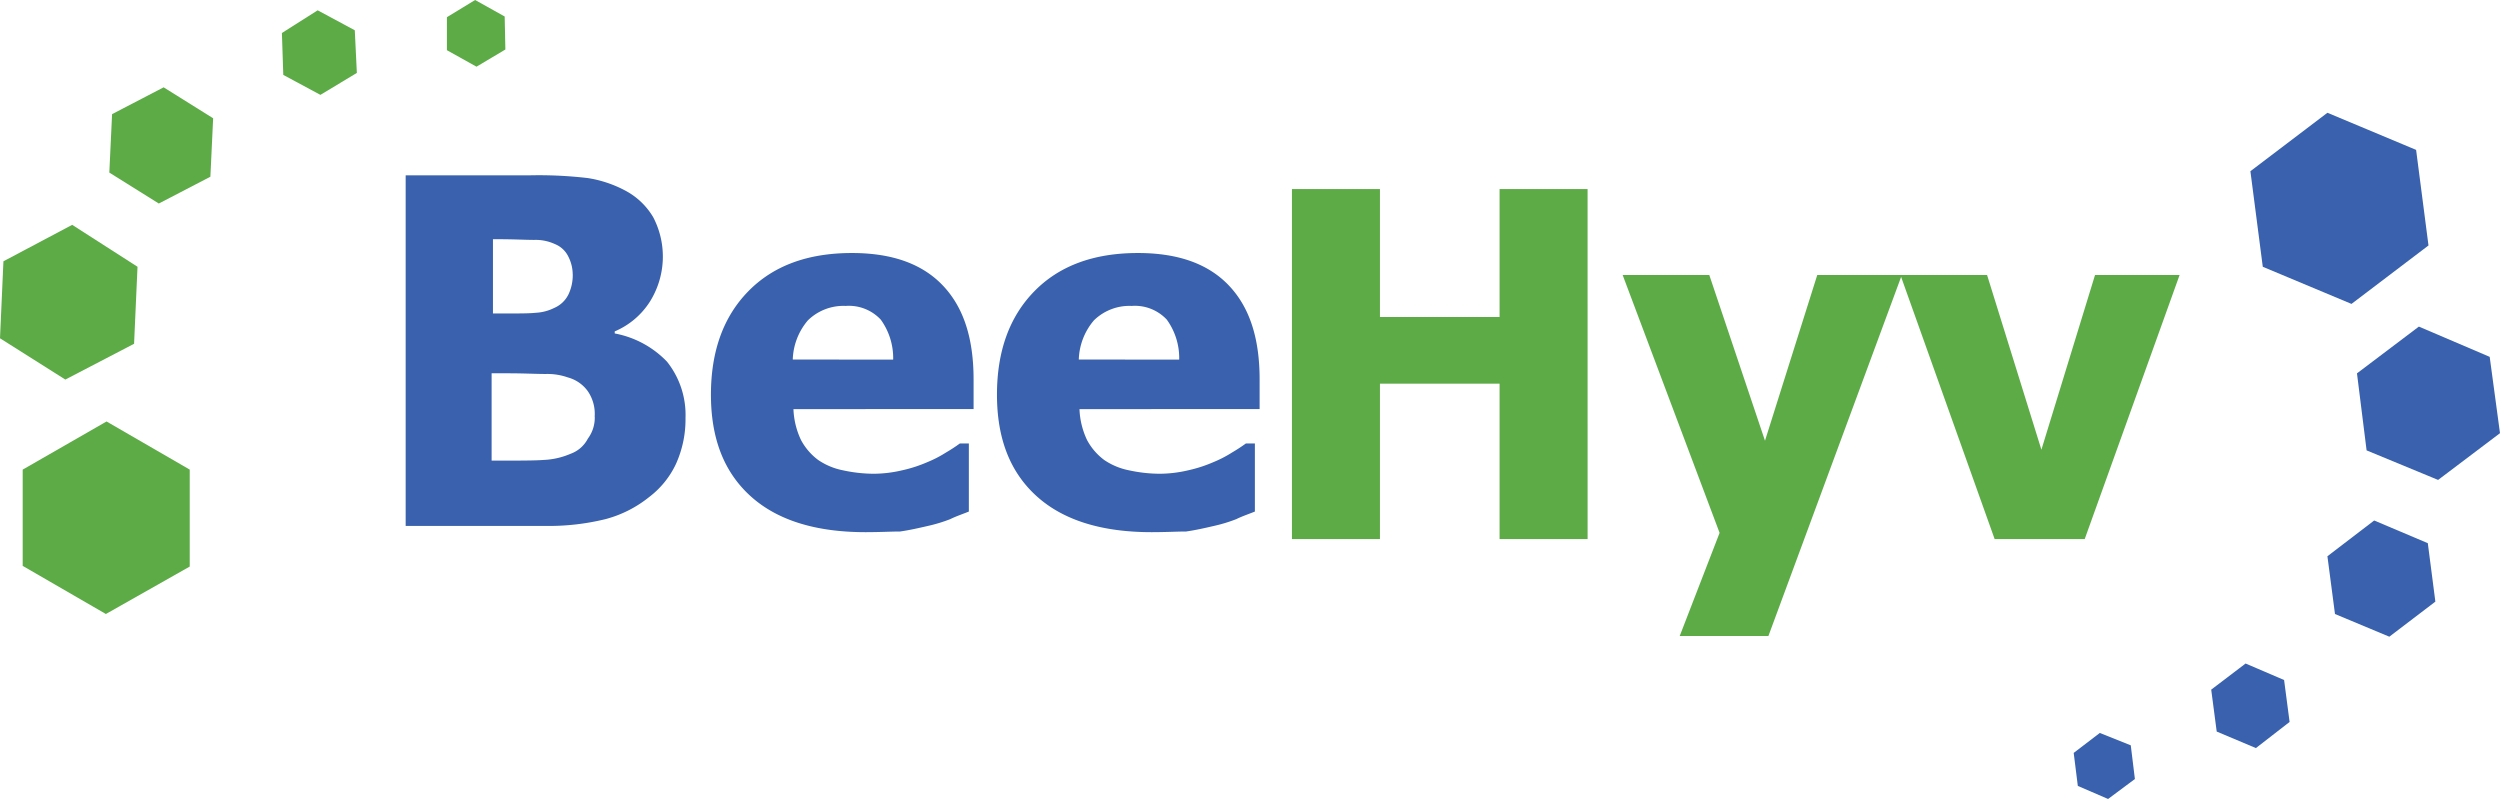
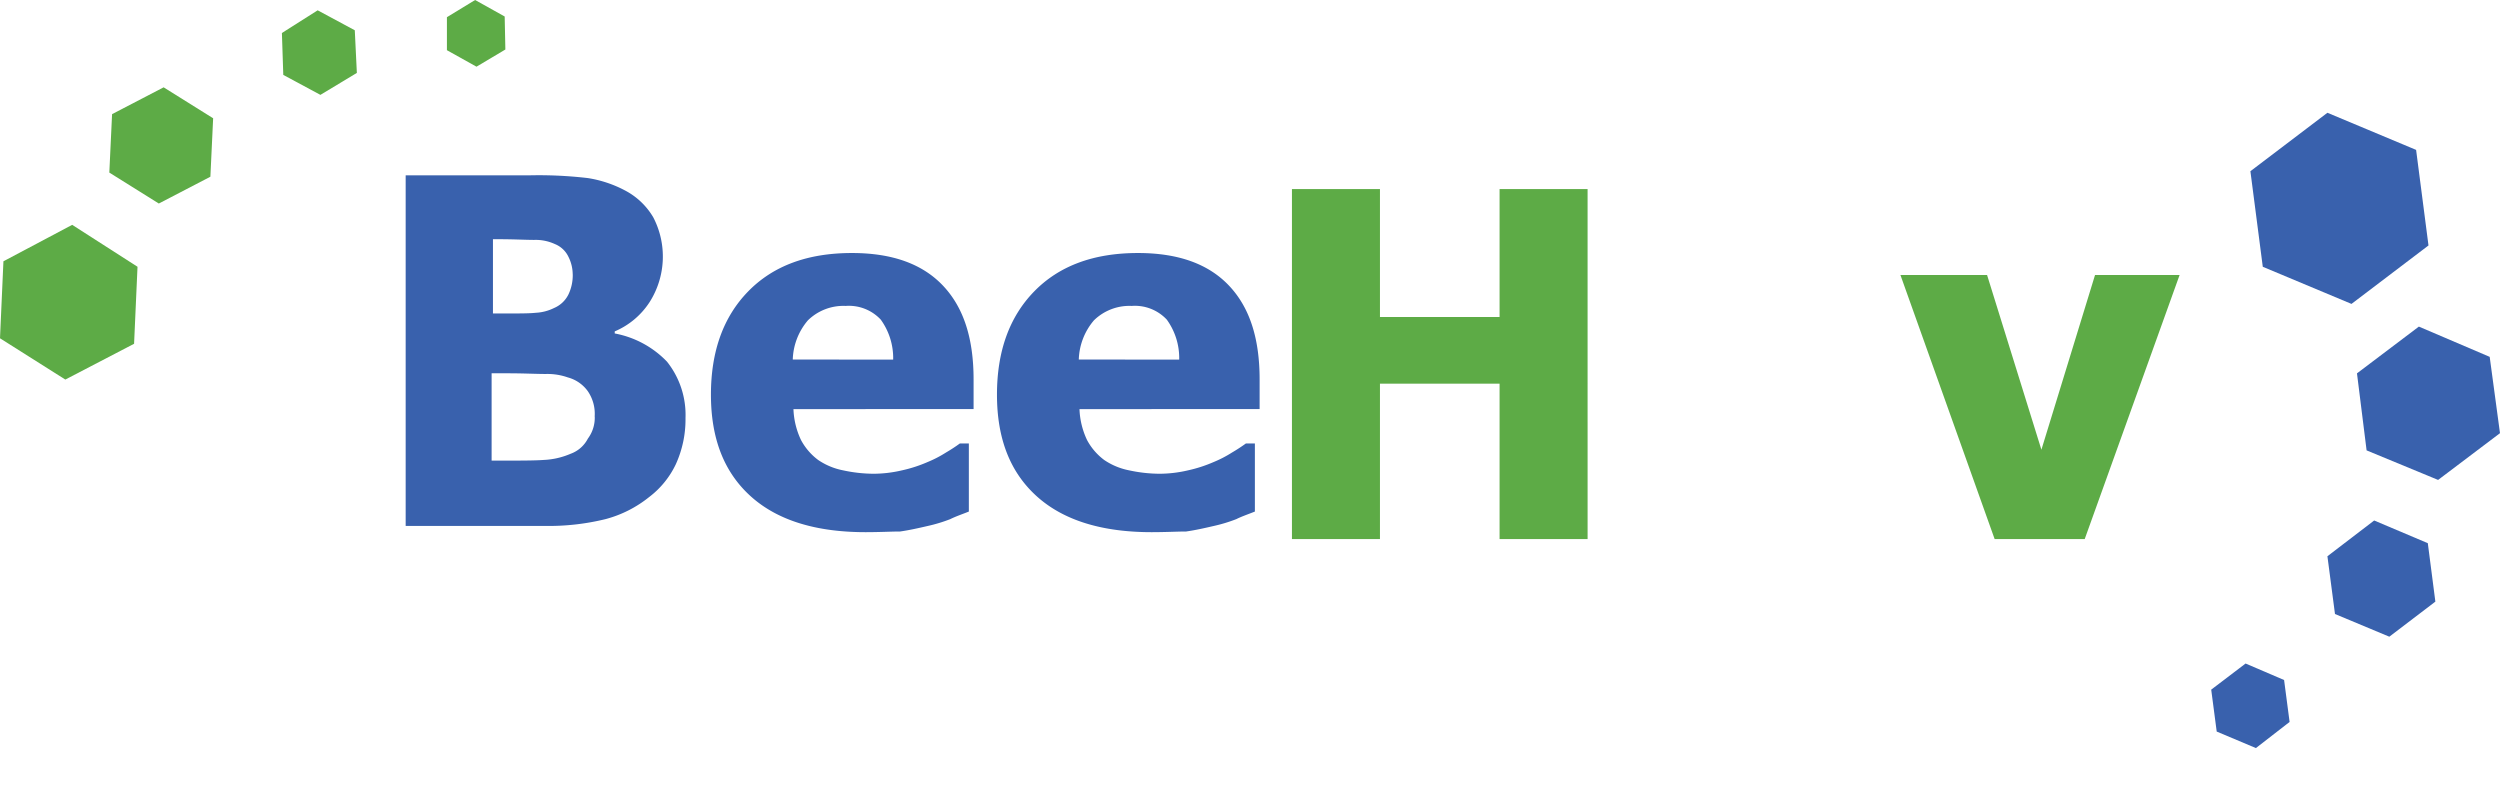
<svg xmlns="http://www.w3.org/2000/svg" width="250.446" height="80.038" viewBox="0 0 250.446 80.038">
  <g id="Group_4" data-name="Group 4" transform="translate(-140 -40)">
    <g id="Layer_1" transform="translate(137.8 38.3)">
      <g id="Group_3" data-name="Group 3" transform="translate(42.839 19.264)">
        <g id="Group_1" data-name="Group 1">
          <path id="Path_1" data-name="Path 1" d="M89.234,51.514a10.827,10.827,0,0,1-.964,4.615,8.918,8.918,0,0,1-2.686,3.306,11.782,11.782,0,0,1-4.339,2.2,23.893,23.893,0,0,1-5.993.689H61.2V27.2H73.6a42.246,42.246,0,0,1,5.855.276,11.844,11.844,0,0,1,3.719,1.24A7.1,7.1,0,0,1,86,31.4a8.515,8.515,0,0,1-.344,8.472,7.772,7.772,0,0,1-3.513,2.962v.207a9.724,9.724,0,0,1,5.235,2.824A8.564,8.564,0,0,1,89.234,51.514Zm-11.3-14.4a3.949,3.949,0,0,0-.413-1.722,2.563,2.563,0,0,0-1.378-1.309,4.6,4.6,0,0,0-2.066-.413c-.827,0-2-.069-3.513-.069h-.62v7.439h1.1c1.515,0,2.549,0,3.168-.069a4.66,4.66,0,0,0,1.86-.482,2.831,2.831,0,0,0,1.446-1.378A4.5,4.5,0,0,0,77.938,37.119Zm2.2,14.258a4.006,4.006,0,0,0-.689-2.549,3.614,3.614,0,0,0-2-1.378,6.143,6.143,0,0,0-2.2-.344c-.964,0-2.2-.069-3.788-.069H69.81v8.748h.482c2.273,0,3.857,0,4.753-.069a7.609,7.609,0,0,0,2.686-.62,3.142,3.142,0,0,0,1.722-1.515A3.5,3.5,0,0,0,80.142,51.377Z" transform="translate(-61.2 -27.2)" fill="#3961ad" />
          <path id="Path_2" data-name="Path 2" d="M121.1,66.465c-4.959,0-8.817-1.171-11.5-3.582s-4-5.786-4-10.194q0-6.509,3.719-10.332c2.48-2.549,5.924-3.857,10.4-3.857,4.064,0,7.095,1.1,9.161,3.306s3.031,5.3,3.031,9.368v2.962H113.866a7.881,7.881,0,0,0,.758,3.1,6.039,6.039,0,0,0,1.722,2,6.733,6.733,0,0,0,2.48,1.033,14.728,14.728,0,0,0,3.1.344,12.679,12.679,0,0,0,2.824-.344,13.814,13.814,0,0,0,2.549-.827,11.754,11.754,0,0,0,1.86-.964,16.253,16.253,0,0,0,1.378-.9h.9V64.4c-.689.276-1.309.482-1.86.758a15.467,15.467,0,0,1-2.273.689c-.9.207-1.791.413-2.755.551C123.646,66.4,122.475,66.465,121.1,66.465Zm2.755-17.289a6.562,6.562,0,0,0-1.24-4A4.364,4.364,0,0,0,119.1,43.8a5.087,5.087,0,0,0-3.788,1.446,6.336,6.336,0,0,0-1.515,3.926Z" transform="translate(-75.018 -30.717)" fill="#3961ad" />
          <path id="Path_3" data-name="Path 3" d="M162.7,66.465c-4.959,0-8.817-1.171-11.5-3.582S147.2,57.1,147.2,52.689q0-6.509,3.719-10.332c2.48-2.549,5.924-3.857,10.4-3.857,4.064,0,7.095,1.1,9.161,3.306s3.031,5.3,3.031,9.368v2.962H155.466a7.88,7.88,0,0,0,.758,3.1,6.039,6.039,0,0,0,1.722,2,6.733,6.733,0,0,0,2.48,1.033,14.728,14.728,0,0,0,3.1.344,12.678,12.678,0,0,0,2.824-.344,13.814,13.814,0,0,0,2.549-.827,11.757,11.757,0,0,0,1.86-.964,16.257,16.257,0,0,0,1.378-.9h.9V64.4c-.689.276-1.309.482-1.86.758a15.468,15.468,0,0,1-2.273.689c-.9.207-1.791.413-2.755.551C165.246,66.4,164.075,66.465,162.7,66.465Zm2.755-17.289a6.562,6.562,0,0,0-1.24-4A4.364,4.364,0,0,0,160.7,43.8a5.087,5.087,0,0,0-3.788,1.446,6.336,6.336,0,0,0-1.515,3.926Z" transform="translate(-87.964 -30.717)" fill="#3961ad" />
        </g>
        <g id="Group_2" data-name="Group 2" transform="translate(88.786 1.378)">
          <path id="Path_4" data-name="Path 4" d="M219.718,64.26H210.9V48.693H198.917V64.26H190.1V29.2h8.817V42.012H210.9V29.2h8.817Z" transform="translate(-190.1 -29.2)" fill="#5dab46" />
-           <path id="Path_5" data-name="Path 5" d="M266.165,41.7,252.8,77.862h-8.885l3.995-10.332L238.2,41.7h8.679l5.579,16.6,5.235-16.6Z" transform="translate(-205.069 -33.09)" fill="#5dab46" />
          <path id="Path_6" data-name="Path 6" d="M306.565,41.7,297.06,68.15h-9.023L278.6,41.7h8.679l5.442,17.5,5.372-17.5Z" transform="translate(-217.642 -33.09)" fill="#5dab46" />
        </g>
      </g>
      <g id="Layer_2" transform="translate(2.2 1.7)">
-         <path id="Path_7" data-name="Path 7" d="M5.5,67.822,13.9,63l8.334,4.822v9.712l-8.4,4.753L5.5,77.465Z" transform="translate(-3.227 -20.777)" fill="#5dab46" />
        <path id="Path_8" data-name="Path 8" d="M2.544,38.051,9.432,34.4l6.544,4.2-.344,7.715L8.744,49.9,2.2,45.765Z" transform="translate(-2.2 -11.876)" fill="#5dab46" />
        <path id="Path_9" data-name="Path 9" d="M18.376,17.086,23.541,14.4,28.5,17.5l-.276,5.855-5.166,2.686-4.959-3.1Z" transform="translate(-7.148 -5.652)" fill="#5dab46" />
        <path id="Path_10" data-name="Path 10" d="M43.2,5.473,46.782,3.2l3.719,2,.207,4.271-3.651,2.2-3.719-2Z" transform="translate(-14.959 -2.167)" fill="#5dab46" />
        <path id="Path_11" data-name="Path 11" d="M67.2,3.422,70.024,1.7l2.962,1.653.069,3.306L70.162,8.381,67.2,6.728Z" transform="translate(-22.428 -1.7)" fill="#5dab46" />
      </g>
      <g id="Layer_3" transform="translate(209.94 12.996)">
        <path id="Path_12" data-name="Path 12" d="M347.34,31.394l-7.714,5.855-8.886-3.719-1.24-9.574,7.715-5.855,8.885,3.719Z" transform="translate(-311.798 -18.1)" fill="#3961ad" />
        <path id="Path_13" data-name="Path 13" d="M359.327,59.876l-6.2,4.684L345.964,61.6,345,53.884l6.2-4.684,7.095,3.031Z" transform="translate(-316.622 -27.778)" fill="#3961ad" />
        <path id="Path_14" data-name="Path 14" d="M351.514,85.528,346.9,89.041l-5.442-2.273-.758-5.786,4.684-3.582,5.373,2.273Z" transform="translate(-315.283 -36.554)" fill="#3961ad" />
        <path id="Path_15" data-name="Path 15" d="M331.652,104.055l-3.375,2.617-3.926-1.653-.551-4.2,3.444-2.617,3.857,1.653Z" transform="translate(-310.024 -43.028)" fill="#3961ad" />
-         <path id="Path_16" data-name="Path 16" d="M309.93,112.915l-2.686,2-3.031-1.309L303.8,110.3l2.617-2,3.1,1.24Z" transform="translate(-303.8 -46.171)" fill="#3961ad" />
      </g>
    </g>
  </g>
</svg>